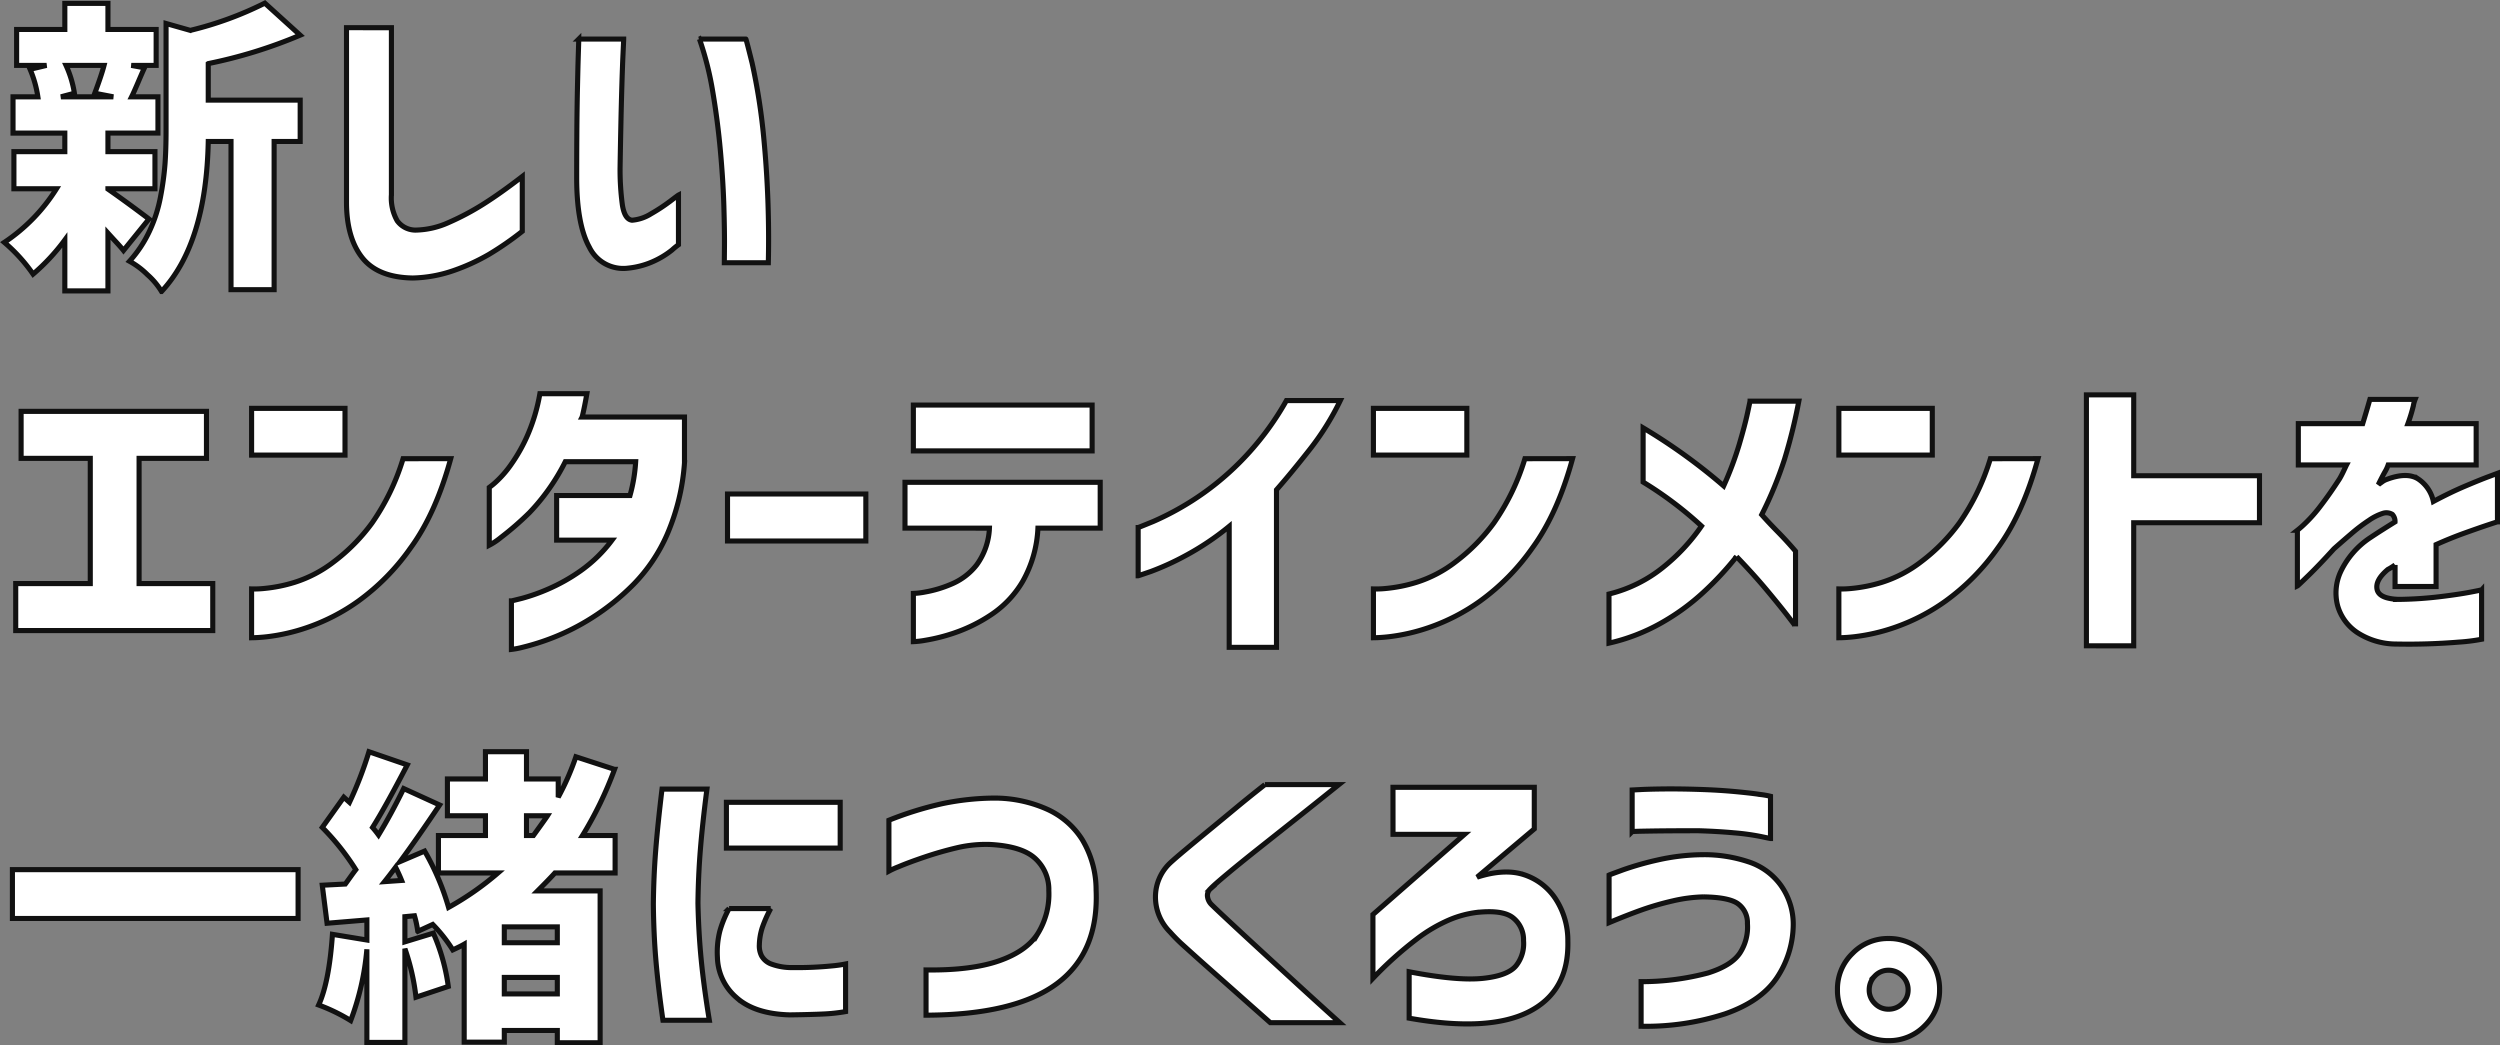
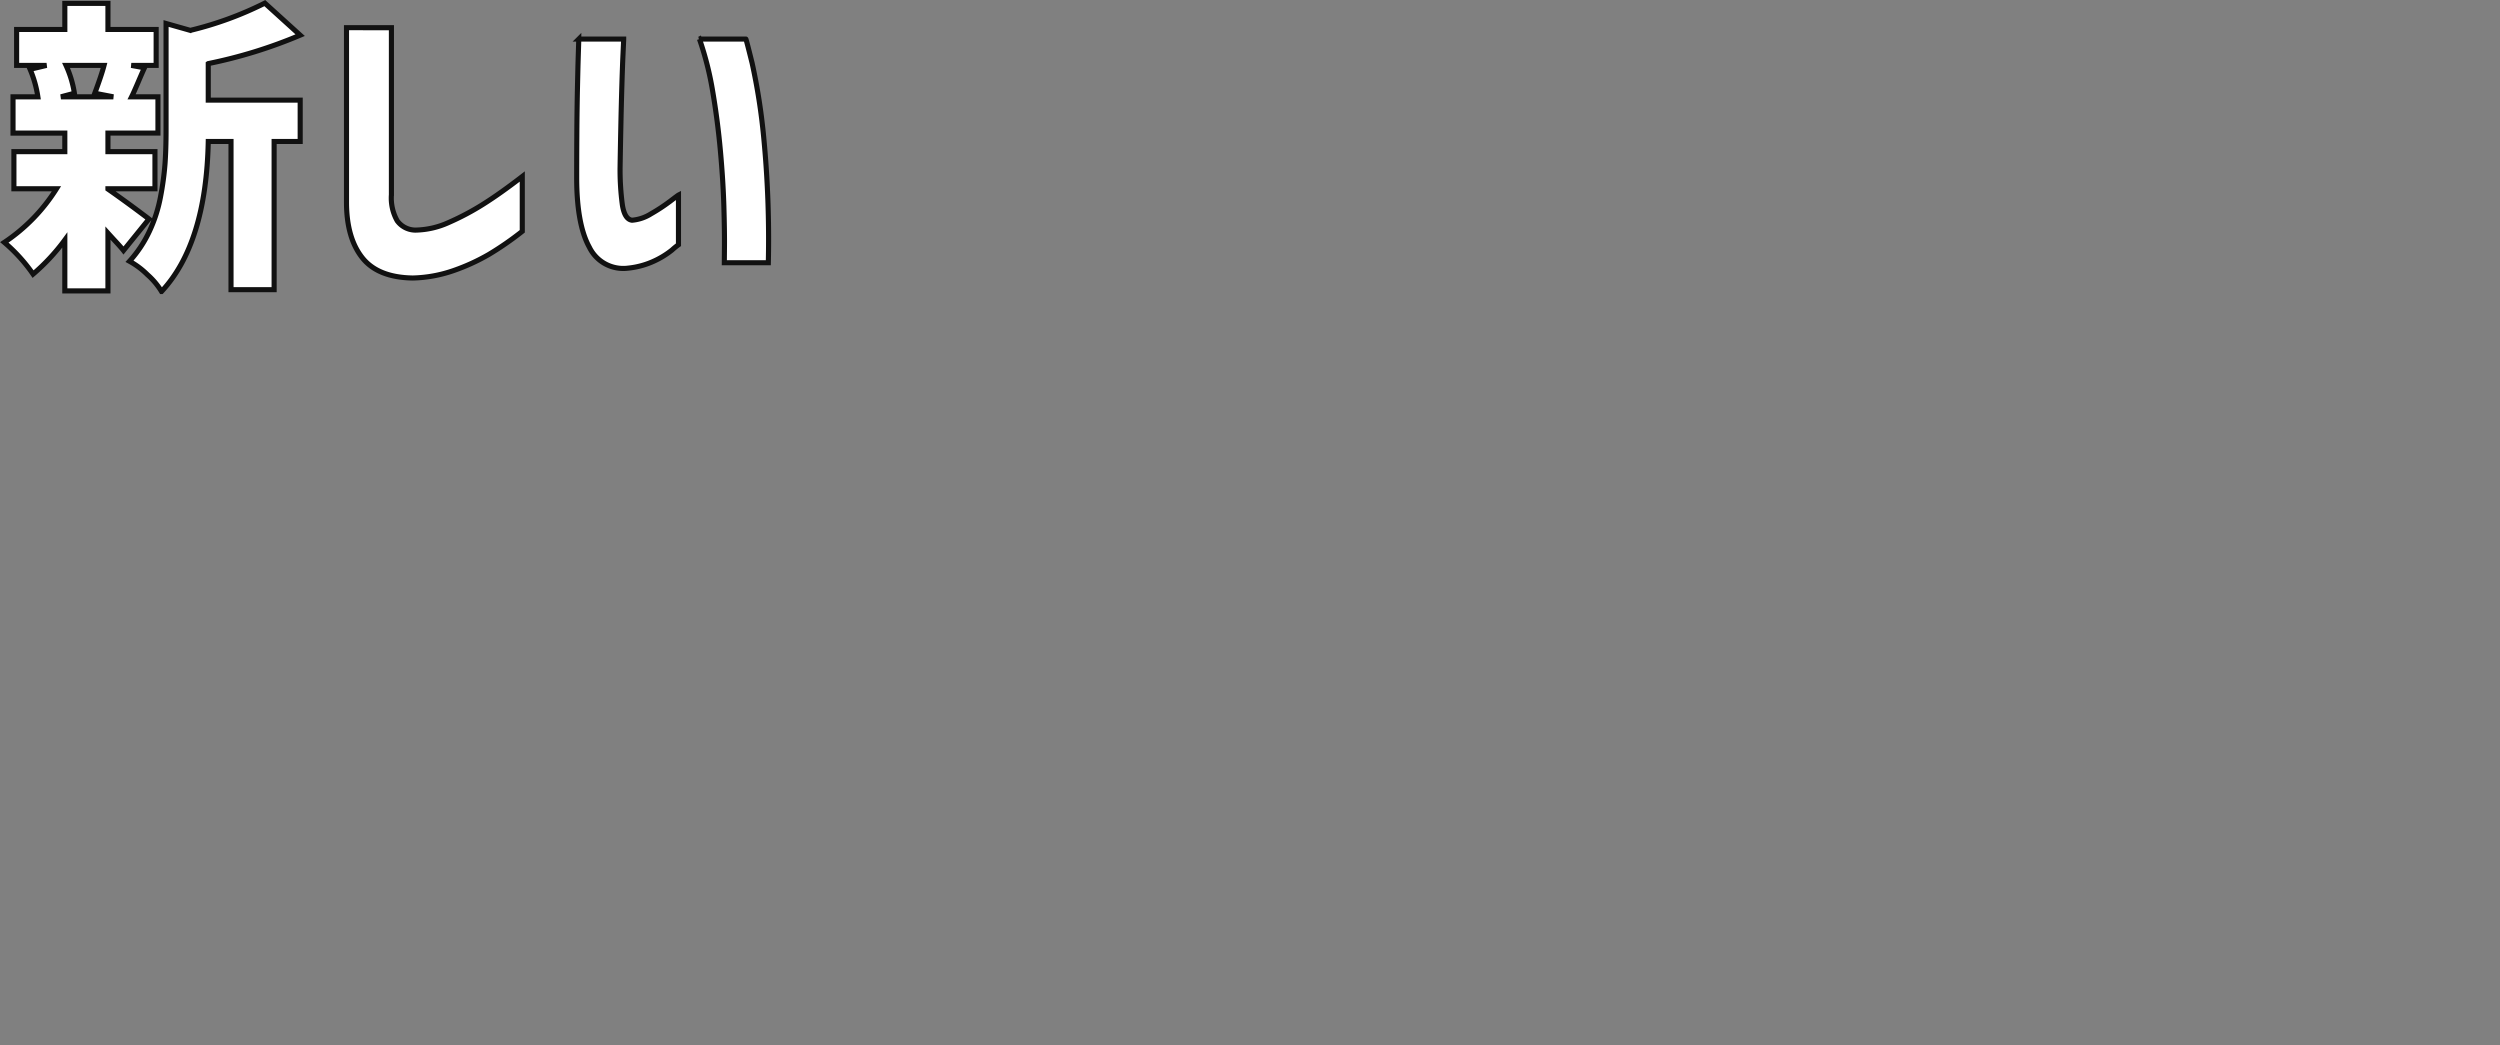
<svg xmlns="http://www.w3.org/2000/svg" width="489.184" height="204.535" viewBox="0 0 489.184 204.535">
  <rect x="0" y="0" width="489.184" height="204.535" fill="#808080" stroke="none" />
  <g transform="translate(-265.679 -1165.988)">
-     <path d="M2.109-28.125h55.9v9.551H2.109Zm106.621,14.3v-3.105H98.36v3.105ZM98.36-3.809h10.371V-7.031H98.36ZM74.922-25.781l3.34-.234q-.469-1.172-1.172-2.578Q75.86-26.953,74.922-25.781ZM102.7-38.672V-34.8h1.348q2.461-3.4,2.754-3.867ZM120.039-27.48H108.262q-1.055,1.172-3.4,3.516H117.11V5.742h-8.379V3.34H98.36V5.625H90.508v-19.16q-.7.41-2.227,1.113a29.513,29.513,0,0,0-3.926-4.98l-2.93,1.348a20.351,20.351,0,0,0-.645-3.047l-1.875.176V-14l5.566-1.7A38.858,38.858,0,0,1,87.4-5.273L81.075-3.164a43.863,43.863,0,0,0-2.168-9.492V5.684H71.465V-12.539A52.079,52.079,0,0,1,68.3,1.406a34.779,34.779,0,0,0-6.27-3.047q2.051-4.453,2.7-13.828l6.738,1.113v-3.926l-7.793.645-.937-7.441,4.512-.234q.176-.234.908-1.26T69.3-28.125a47.842,47.842,0,0,0-6.562-8.262L66.953-42.3l1.113,1a74.382,74.382,0,0,0,3.809-9.9l7.5,2.578q-4.395,8.438-6.8,12.246.527.586,1.172,1.465,2.52-4.16,4.922-9.082L85.7-40.781q-4.277,6.387-7.734,11.074l4.8-2.051a49.091,49.091,0,0,1,4.688,11.016,57.3,57.3,0,0,0,9.668-6.738H85.469V-34.8h9.2v-3.867H87.227v-7.207h7.441v-5.332H102.7v5.332h6.211V-42.3a51.217,51.217,0,0,0,3.457-7.91l7.559,2.461a72.736,72.736,0,0,1-6.27,12.949h6.387Zm21.778-13.828h22.266v8.965H141.817Zm.527,20.8h8.145a25.236,25.236,0,0,0-1.641,3.691,11.908,11.908,0,0,0-.586,3.4,4.343,4.343,0,0,0,.41,2.109,3.6,3.6,0,0,0,1.9,1.641,11.4,11.4,0,0,0,4.248.7,68.432,68.432,0,0,0,7.617-.322,24.067,24.067,0,0,0,2.7-.381V-.352a33.406,33.406,0,0,1-4.307.469q-2.373.117-6.592.176-6.855-.176-10.43-3.369a10.727,10.727,0,0,1-3.75-7.881,17.044,17.044,0,0,1,.469-5.127A21.187,21.187,0,0,1,142.344-20.508ZM129.219-43.887h8.789q-.879,6.8-1.289,11.895t-.469,10.43q.117,5.625.615,10.84t1.611,12.07H129.4q-.937-6.562-1.377-11.719t-.5-11.016q.059-5.508.469-10.635T129.219-43.887Zm44.395,6.094A67.88,67.88,0,0,1,184.1-41.045a51.181,51.181,0,0,1,10.137-1.084,25.25,25.25,0,0,1,10.107,2.08,15.783,15.783,0,0,1,7.09,6.035,19.167,19.167,0,0,1,2.725,9.873q.527,12.246-7.705,18.34T180.88.352V-8.5q8.848.117,14.3-1.787t7.646-5.449a14.7,14.7,0,0,0,2.08-8.291,8.222,8.222,0,0,0-2.578-6.211q-2.578-2.461-8.848-2.812a24.645,24.645,0,0,0-6.562.645q-3.223.762-6.328,1.816t-5.039,1.875a16.118,16.118,0,0,0-1.934.879Zm73.575-6.973h14.473q-4.746,3.809-8.291,6.621t-7.207,5.713q-3.662,2.9-6.328,5.127t-3.311,2.93a1.732,1.732,0,0,0-.586,1.348,2.644,2.644,0,0,0,.762,1.7q.7.7,3.369,3.193t6.3,5.83q3.633,3.34,7.178,6.592t8.291,7.529H248.243q-3.516-3.105-6.152-5.449t-5.42-4.8q-2.783-2.461-5.01-4.482a33.846,33.846,0,0,1-3.047-3.018,9.667,9.667,0,0,1-2.842-6.943,9.148,9.148,0,0,1,2.783-6.475q.938-.879,3.076-2.666t4.775-3.955q2.637-2.168,5.068-4.189T247.189-44.766Zm25.059.527H299.9v8.145L288.712-26.66q5.449-1.758,9.287-.439a11.744,11.744,0,0,1,6.123,4.775,14.879,14.879,0,0,1,2.344,8.2q.234,9.844-7.676,13.828T275.412.938V-8.145q9.434,1.816,14.443,1.289t6.563-2.578a6.962,6.962,0,0,0,1.377-4.8,5.485,5.485,0,0,0-1.992-4.424q-1.992-1.67-7.266-1.084A20.315,20.315,0,0,0,283.5-18.4a30,30,0,0,0-6.621,3.867,72.071,72.071,0,0,0-8.555,7.676v-12.48l17.93-15.7h-14Zm46.8.527,1.729-.088q1.729-.088,4.658-.117t6.621.088q3.75.117,6.943.41t5.127.586a16.864,16.864,0,0,1,1.992.352v8.262q-.059,0-1.992-.41a45.988,45.988,0,0,0-5.127-.7q-3.193-.293-6.943-.41-5.8,0-9.375.059t-3.633.117ZM314.533-27.07q.117-.059,2.754-1.025a59.306,59.306,0,0,1,6.8-1.934,41.293,41.293,0,0,1,8.848-1.025,27.364,27.364,0,0,1,8.818,1.377,12.611,12.611,0,0,1,6.416,4.658,13.083,13.083,0,0,1,2.4,7.617,18.959,18.959,0,0,1-3.223,10.459q-3.105,4.6-10.107,7.031A50.141,50.141,0,0,1,320.8,2.52v-8.73a50.371,50.371,0,0,0,13.1-1.7q4.658-1.465,6.27-3.955a9.309,9.309,0,0,0,1.436-5.713,4.568,4.568,0,0,0-1.729-3.779q-1.729-1.377-6.943-1.436a29.262,29.262,0,0,0-5.977.791,55.163,55.163,0,0,0-5.977,1.729q-2.812,1-6.445,2.52ZM362.151,2.461a9.657,9.657,0,0,1-2.93-7.09,9.657,9.657,0,0,1,2.93-7.09,9.623,9.623,0,0,1,7.061-2.93,9.623,9.623,0,0,1,7.061,2.93,9.657,9.657,0,0,1,2.93,7.09,9.561,9.561,0,0,1-2.93,7.061,9.672,9.672,0,0,1-7.061,2.9A9.723,9.723,0,0,1,362.151,2.461Zm4.395-9.785A3.834,3.834,0,0,0,365.432-4.6a3.637,3.637,0,0,0,1.113,2.666A3.637,3.637,0,0,0,369.211-.82a3.735,3.735,0,0,0,2.7-1.113A3.591,3.591,0,0,0,373.049-4.6a3.686,3.686,0,0,0-1.143-2.7,3.686,3.686,0,0,0-2.7-1.143A3.637,3.637,0,0,0,366.545-7.324Z" transform="translate(266 1364.281)" fill="#fff" stroke="#111" stroke-width="1" />
-     <path d="M3.809-33.633v-9.2h36.27v9.2H26.895V-9.141H41.309v9.2H2.754v-9.2h14.59V-33.633Zm45.1-.645v-9.141H67.188v9.141Zm38.965.7q-2.93,10.723-7.852,17.461A43.916,43.916,0,0,1,69.8-5.713,38.9,38.9,0,0,1,59.746-.527,37.315,37.315,0,0,1,51.983,1.26a29.265,29.265,0,0,1-3.076.205V-8.086a18.422,18.422,0,0,0,2.4-.088,29.331,29.331,0,0,0,6.006-1.2,24.728,24.728,0,0,0,7.705-4.043,36.292,36.292,0,0,0,7.471-7.588,44.6,44.6,0,0,0,6.064-12.568Zm26.641-12.715q-.293,1.7-.586,3.076t-.352,1.494h20.039v8.965a42.991,42.991,0,0,1-3.369,13.945,32.581,32.581,0,0,1-6.65,9.873,46.129,46.129,0,0,1-8.086,6.5,44.462,44.462,0,0,1-7.676,3.9,45.515,45.515,0,0,1-5.8,1.846,15.213,15.213,0,0,1-2.285.439V-5.742q.059,0,2.051-.5a36.971,36.971,0,0,0,5.068-1.787,35.405,35.405,0,0,0,6.416-3.6,27.442,27.442,0,0,0,6.152-6.006h-10.84v-8.73H122.95a31.291,31.291,0,0,0,1.113-6.621h-13.77A40.736,40.736,0,0,1,103.262-23,58.785,58.785,0,0,1,97.7-18.164a12.861,12.861,0,0,1-2.285,1.523V-27.949a15.2,15.2,0,0,0,1.318-1.084,20.523,20.523,0,0,0,2.93-3.369,32.342,32.342,0,0,0,3.223-5.713,35.576,35.576,0,0,0,2.432-8.174Zm27.52,28.828v-9.2H169.1v9.2Zm34.727-2.52v-8.965h38.2v8.965H202.775a23.275,23.275,0,0,1-2.988,10.43,19.945,19.945,0,0,1-6.24,6.563A30.927,30.927,0,0,1,186.4.527a35.4,35.4,0,0,1-5.684,1.436,16.168,16.168,0,0,1-2.314.264V-7.207a14.941,14.941,0,0,0,2.227-.264,23.047,23.047,0,0,0,5.127-1.523,12.282,12.282,0,0,0,5.039-3.809,13.18,13.18,0,0,0,2.49-7.178ZM178.4-35.1v-8.965h34.98V-35.1Zm83.535-9.844a52.363,52.363,0,0,1-6.006,9.609q-3.545,4.512-6.475,7.852V3.34H240.2V-20.332a53.228,53.228,0,0,1-8.672,5.8,52.442,52.442,0,0,1-6.621,3.018q-2.461.85-2.52.85V-20.1q.059,0,2.988-1.2a55.375,55.375,0,0,0,7.471-3.984,54.245,54.245,0,0,0,9.463-7.617,55.961,55.961,0,0,0,9.082-12.041Zm6.485,10.664v-9.141H286.7v9.141Zm38.965.7q-2.93,10.723-7.852,17.461a43.916,43.916,0,0,1-10.225,10.4A38.9,38.9,0,0,1,279.26-.527,37.315,37.315,0,0,1,271.5,1.26a29.265,29.265,0,0,1-3.076.205V-8.086a18.422,18.422,0,0,0,2.4-.088,29.331,29.331,0,0,0,6.006-1.2,24.728,24.728,0,0,0,7.705-4.043A36.292,36.292,0,0,0,292-21.006a44.6,44.6,0,0,0,6.064-12.568ZM314.514,2.52V-7.09a27.046,27.046,0,0,0,10.605-5.244,37.562,37.562,0,0,0,7.5-8.057A72.413,72.413,0,0,0,321.194-29V-39.609a111.514,111.514,0,0,1,15.762,11.367A65.575,65.575,0,0,0,340-36.357q1.113-3.779,1.611-6.094t.5-2.373h9.551a106.578,106.578,0,0,1-2.783,11.309,75.583,75.583,0,0,1-4.482,10.9q1.348,1.523,3.164,3.369t3.457,3.779V-.762q0-.059-1.465-1.963t-4.1-5.068q-2.637-3.164-5.977-6.621A60.524,60.524,0,0,1,333-7.441a43.923,43.923,0,0,1-8.408,6.094A37.426,37.426,0,0,1,314.514,2.52Zm44.981-36.8v-9.141h18.281v9.141Zm38.965.7q-2.93,10.723-7.852,17.461a43.916,43.916,0,0,1-10.225,10.4A38.9,38.9,0,0,1,370.335-.527a37.315,37.315,0,0,1-7.764,1.787,29.265,29.265,0,0,1-3.076.205V-8.086a18.422,18.422,0,0,0,2.4-.088,29.331,29.331,0,0,0,6.006-1.2,24.728,24.728,0,0,0,7.705-4.043,36.292,36.292,0,0,0,7.471-7.588,44.6,44.6,0,0,0,6.064-12.568Zm9.473,36.621v-49.1h9.258v15.82H441.8v9.2H417.19V3.047ZM449.4-32.344V-40.43H462q.645-2.109,1.025-3.428l.381-1.318h8.848a6.035,6.035,0,0,0-.352,1.289,33.443,33.443,0,0,1-1.055,3.457H484.2v8.086H466.976a7.3,7.3,0,0,1-.7,1.465q-.7,1.289-1.23,2.4.059-.059.674-.5a3.62,3.62,0,0,1,1.025-.557q3.926-1.465,6.123-.059a7.01,7.01,0,0,1,2.959,4.395q3.281-1.758,6.182-2.988t4.629-1.875l1.729-.645v9.492q-.059,0-1.816.586t-4.541,1.582q-2.783,1-5.654,2.285v8.2h-8.027v-4.219a6.381,6.381,0,0,1-.557.381,9.184,9.184,0,0,1-.85.5q-2.52,2.109-2.109,3.926t4.277,1.934a74.13,74.13,0,0,0,7.764-.5q3.662-.439,6.006-.879t2.4-.5V1.758a34.987,34.987,0,0,1-4.424.557,121.611,121.611,0,0,1-12.275.381A14,14,0,0,1,460.97.469,9.4,9.4,0,0,1,457.1-4.775a9.862,9.862,0,0,1,.615-6.738,16.391,16.391,0,0,1,5.742-6.592q1.23-.82,2.432-1.582t2.432-1.523a2.039,2.039,0,0,0-.527-1.465,2.277,2.277,0,0,0-1.758-.234,10.3,10.3,0,0,0-2.783,1.377,33.427,33.427,0,0,0-3.486,2.637q-1.816,1.553-3.4,2.959-2.871,3.164-4.951,5.186t-2.2,2.08v-10.9a18.244,18.244,0,0,0,1.436-1.26,28.141,28.141,0,0,0,3.135-3.545q1.758-2.285,3.691-5.273.41-.7.85-1.641t.5-1.055Z" transform="translate(266 1289.314)" fill="#fff" stroke="#111" stroke-width="1" />
    <path d="M20.039-38.5H12.6a20.826,20.826,0,0,1,1.641,5.449l-2.637.7H21.855l-3.633-.7Q19.57-36.68,20.039-38.5ZM28.828-8.437l-4.98,6.152q-.41-.527-1.465-1.67T20.8-5.684V5.625H12.363V-4.336a39.7,39.7,0,0,1-6.211,6.68A32.038,32.038,0,0,0,.527-3.867a34.913,34.913,0,0,0,10.2-10.488H2.4v-7.266h9.961v-3.633H2.227v-7.09H7.09a22.007,22.007,0,0,0-1.523-5.391L8.789-38.5H2.93v-7.031h9.434v-5.1H20.8v5.1h9.434V-38.5H25.371l2.578.469q-.41.879-1.26,2.871t-1.26,2.813h5.156v7.09H20.8v3.633H30v7.266H20.8v.059q.938.645,2.607,1.846t3.4,2.49Q28.535-8.672,28.828-8.437Zm11.6-30.41V-31.7H58.418v8.086h-5.1v29H44.883v-29H40.43q-.41,19.98-9.141,29.355a14.136,14.136,0,0,0-2.754-3.281A15.7,15.7,0,0,0,25.02-.176a23.5,23.5,0,0,0,3.867-5.8,27.949,27.949,0,0,0,2.2-6.8,57.118,57.118,0,0,0,.879-6.445q.205-2.871.205-6.5V-46.7l4.746,1.348A67.7,67.7,0,0,0,51.5-50.684l6.914,6.27A93.9,93.9,0,0,1,40.43-38.848Zm35.84-7.031v32.7a9.029,9.029,0,0,0,1.143,5.1A4.446,4.446,0,0,0,80.957-6.27a16.355,16.355,0,0,0,6.533-1.494,50.874,50.874,0,0,0,6.738-3.574q3.311-2.08,7.646-5.42V-6.035a60.136,60.136,0,0,1-6.563,4.541,39.7,39.7,0,0,1-6.855,3.135A26.083,26.083,0,0,1,80.43,3.105q-6.855-.117-9.9-4.014T67.481-11.719v-34.16Zm36.66,2.227h8.789q0,.117-.117,2.607t-.234,6.357q-.117,3.867-.205,8.115t-.146,7.822a51.5,51.5,0,0,0,.439,7.5q.439,2.871,1.9,3.047a8.235,8.235,0,0,0,3.721-1.26,35.064,35.064,0,0,0,3.662-2.4q1.582-1.2,1.7-1.26V-3.4a13.874,13.874,0,0,0-1.26,1.025,16.681,16.681,0,0,1-3.4,2.109A15.858,15.858,0,0,1,122.6,1.172,7.381,7.381,0,0,1,115.01-2.9q-2.49-4.482-2.49-13.682,0-3.75.029-8.35t.117-8.848q.088-4.248.176-7T112.93-43.652Zm23.613,0h9.082q.059,0,1.23,4.717a120.8,120.8,0,0,1,2.256,14.414A207.179,207.179,0,0,1,150.02.117h-8.613q0-.117.029-3.135t-.117-7.939q-.146-4.922-.674-10.781t-1.494-11.572A61.938,61.938,0,0,0,136.544-43.652Z" transform="translate(266 1217.283)" fill="#fff" stroke="#111" stroke-width="1" />
  </g>
</svg>